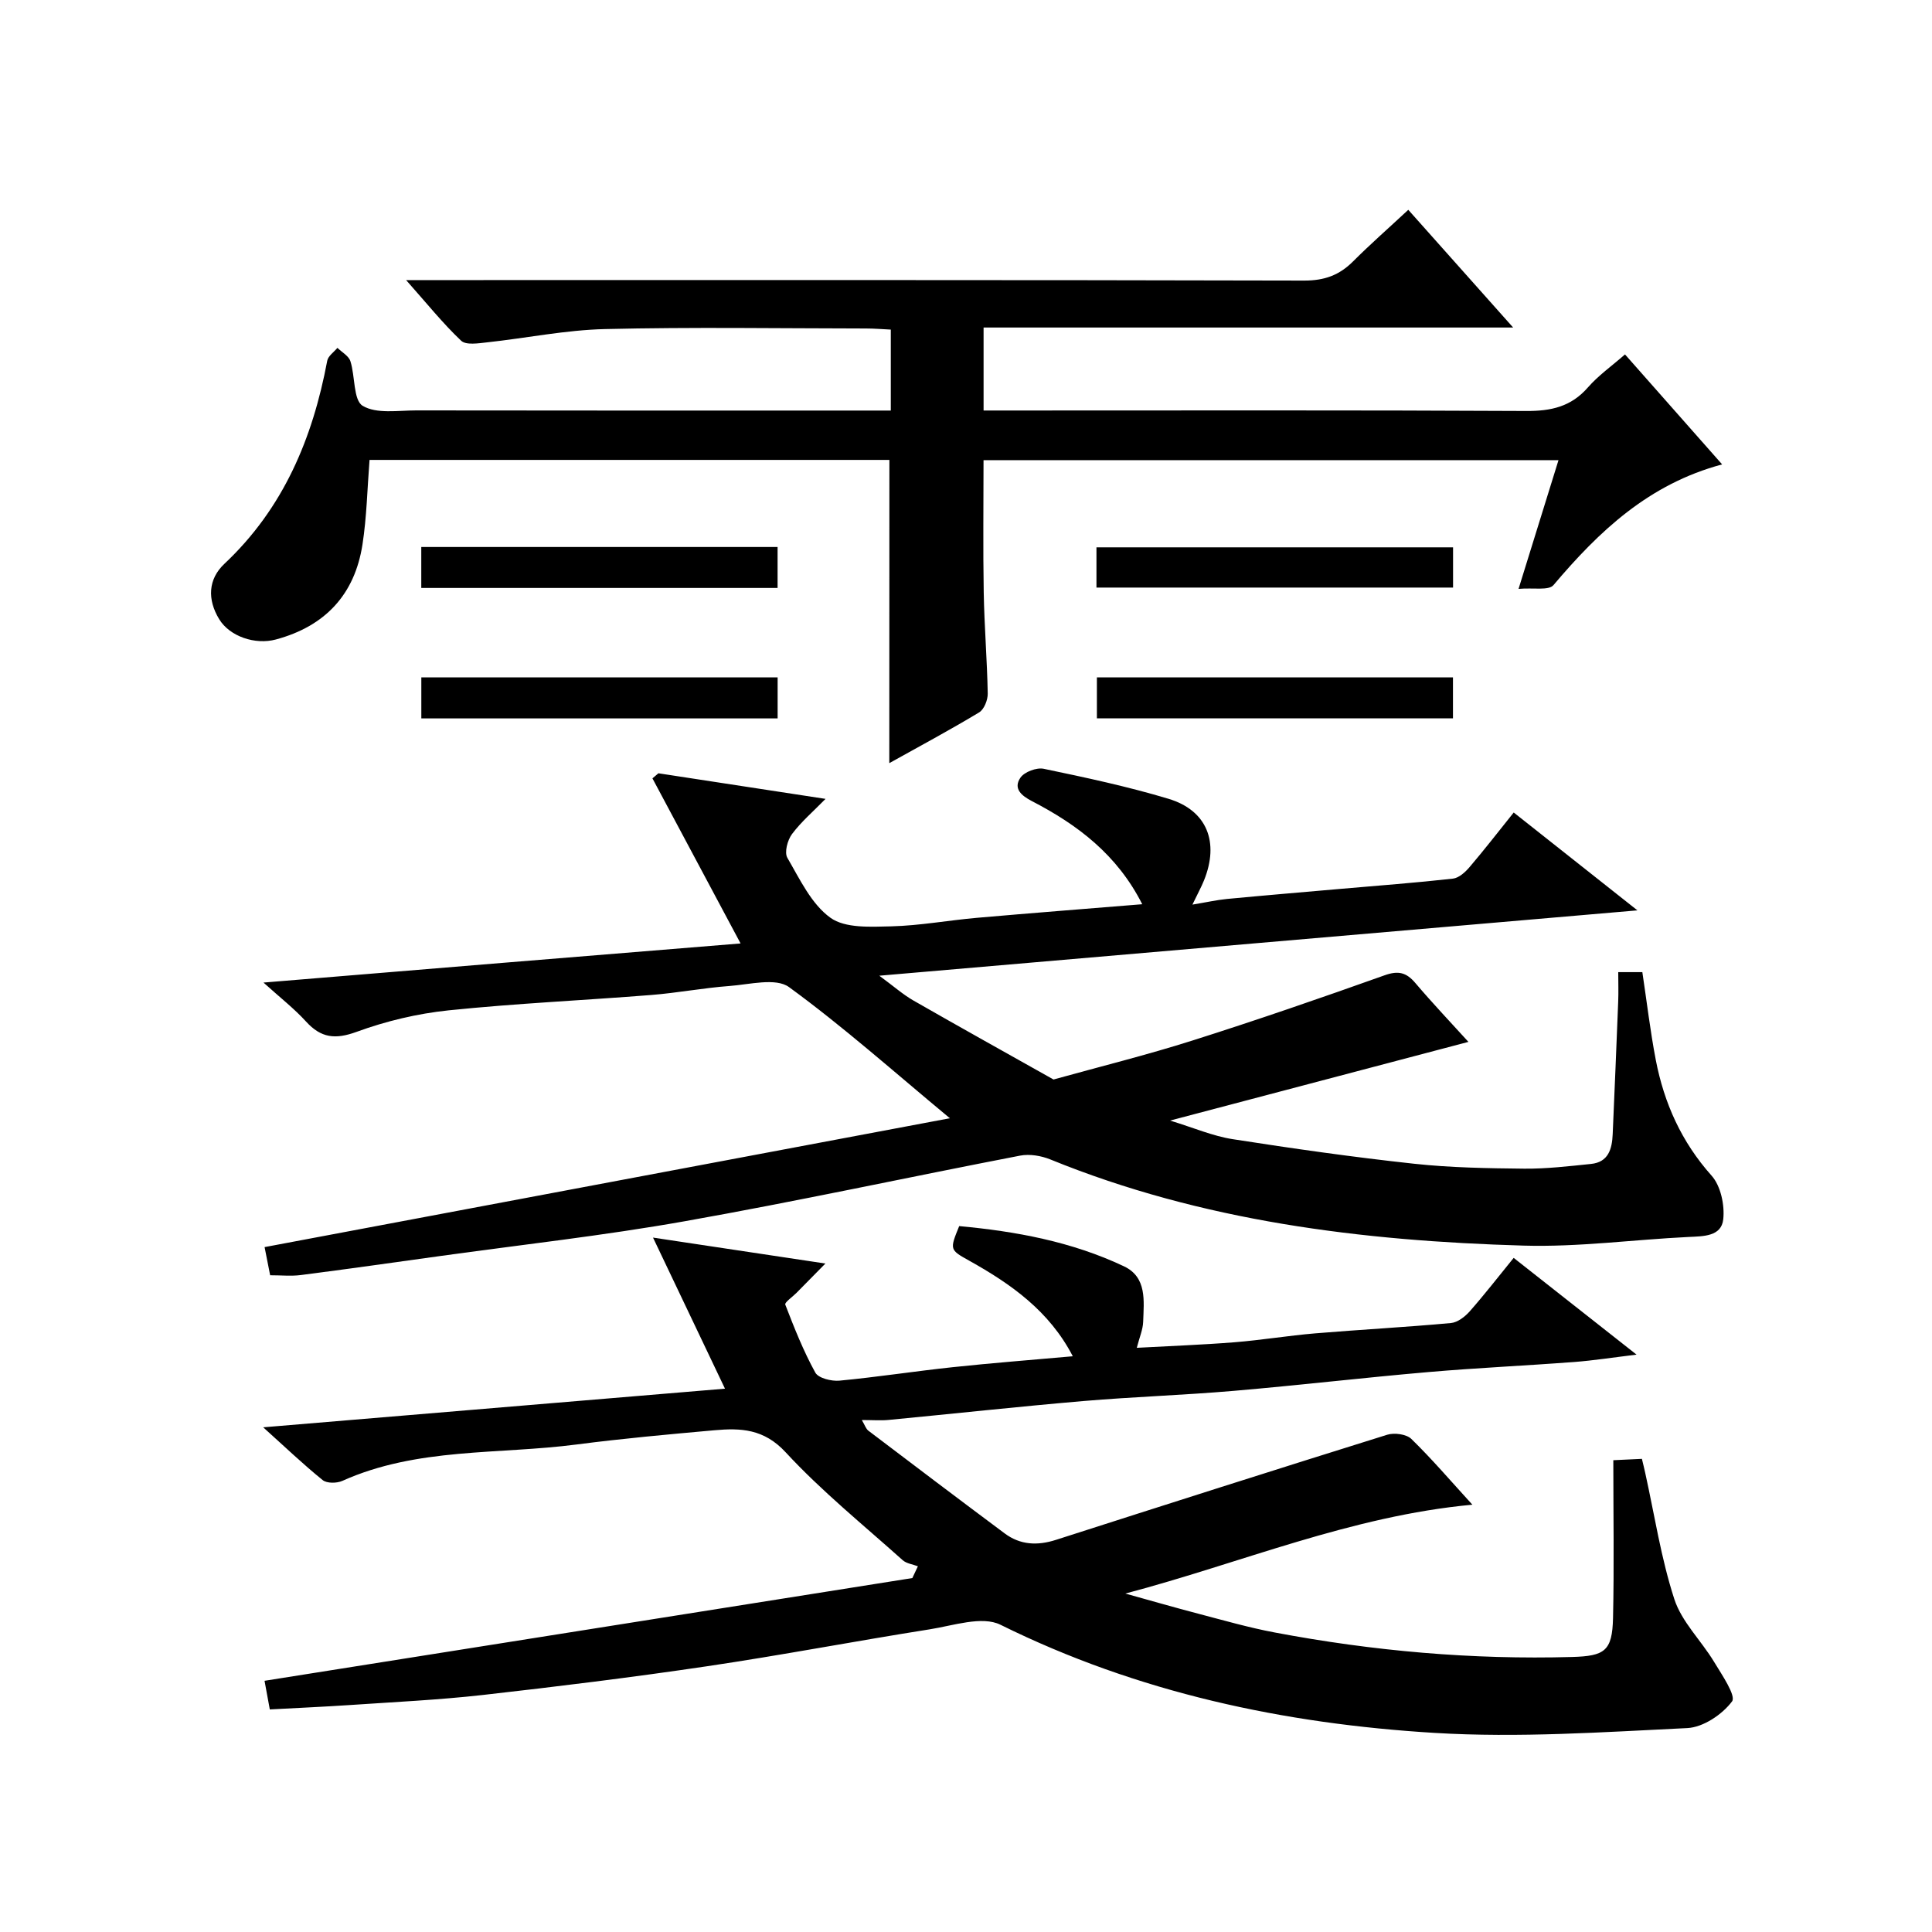
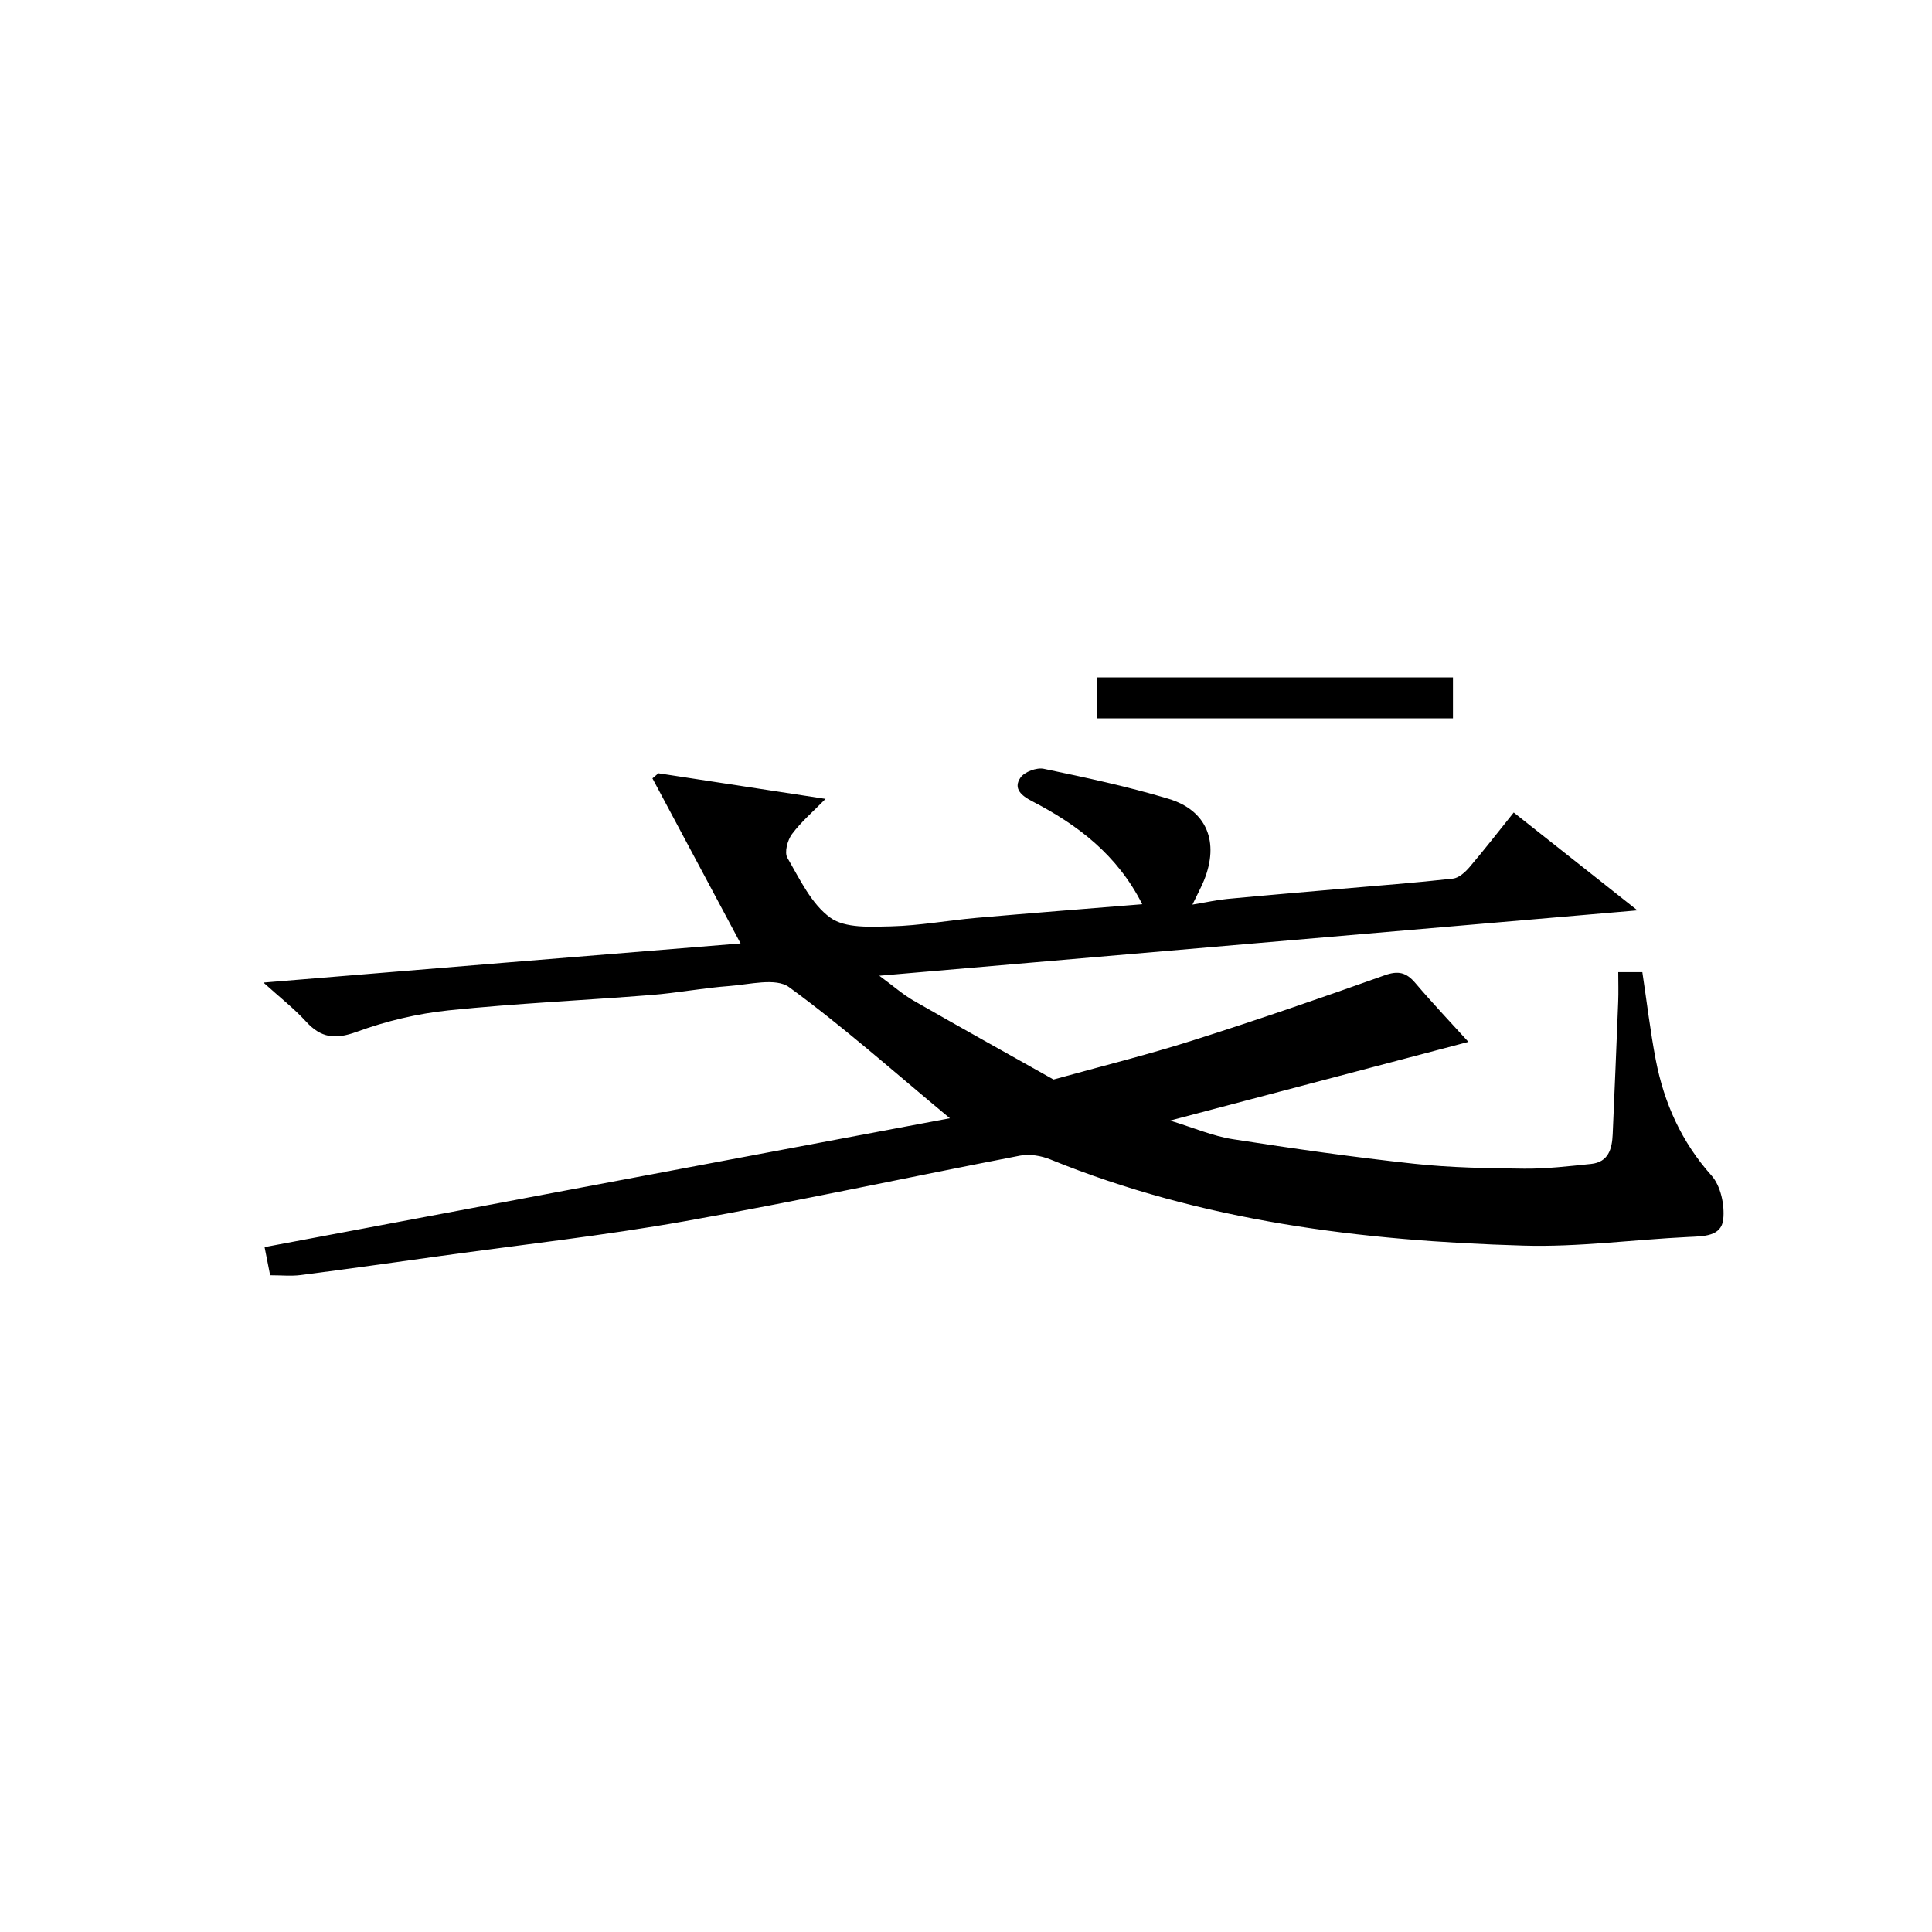
<svg xmlns="http://www.w3.org/2000/svg" version="1.1" id="ZDIC" x="0px" y="0px" viewBox="0 0 400 400" style="enable-background:new 0 0 400 400;" xml:space="preserve">
  <g>
-     <path d="M55.86,353.92c-0.42-2.27-0.78-4.22-1.09-5.93c44.84-7.11,89.48-14.19,134.12-21.27c0.38-0.81,0.77-1.63,1.15-2.44   c-1.07-0.41-2.37-0.56-3.16-1.27c-8.18-7.33-16.79-14.29-24.22-22.33c-4.5-4.87-9.3-5.05-14.76-4.56   c-9.51,0.85-19.02,1.71-28.48,2.94c-16.23,2.12-33.04,0.58-48.54,7.54c-1.14,0.51-3.21,0.54-4.07-0.16   c-4.07-3.29-7.86-6.92-12.32-10.93c32.37-2.71,63.79-5.34,95.61-8c-4.94-10.38-9.7-20.36-14.9-31.28   c12.27,1.84,23.42,3.52,35.69,5.37c-2.38,2.42-4.18,4.25-5.98,6.07c-0.82,0.83-2.5,1.99-2.33,2.43c1.85,4.79,3.75,9.6,6.22,14.08   c0.64,1.16,3.34,1.82,4.99,1.67c7.84-0.74,15.64-1.96,23.47-2.79c8.16-0.87,16.34-1.5,24.85-2.26   c-4.86-9.38-12.78-14.95-21.41-19.77c-4.1-2.29-4.1-2.28-2.11-7.18c11.71,1.08,23.31,3.21,34.12,8.33   c4.79,2.27,4.11,7.17,3.97,11.47c-0.05,1.61-0.76,3.21-1.32,5.4c6.89-0.38,13.58-0.62,20.25-1.15c5.57-0.45,11.1-1.37,16.66-1.84   c9.37-0.78,18.77-1.28,28.14-2.14c1.37-0.13,2.9-1.31,3.88-2.42c3.06-3.47,5.9-7.14,9.1-11.07c8.45,6.66,16.66,13.12,25.44,20.03   c-4.72,0.57-8.81,1.21-12.93,1.53c-10.04,0.76-20.11,1.21-30.15,2.08c-13.44,1.16-26.85,2.74-40.3,3.89   c-10.37,0.89-20.78,1.23-31.14,2.11c-13.45,1.15-26.87,2.62-40.31,3.91c-1.65,0.16-3.32,0.02-5.57,0.02   c0.61,1.02,0.84,1.81,1.36,2.21c9.38,7.12,18.77,14.22,28.21,21.26c3.24,2.42,6.8,2.57,10.63,1.34   c22.83-7.33,45.68-14.62,68.57-21.76c1.48-0.46,3.99-0.13,5.01,0.87c4.28,4.17,8.17,8.73,12.63,13.61   c-25.12,2.33-47.88,12.07-71.85,18.4c5.04,1.4,10.07,2.85,15.14,4.18c5.23,1.37,10.44,2.87,15.75,3.87   c20.35,3.85,40.87,5.66,61.6,5.08c6.77-0.19,8.32-1.24,8.48-8.06c0.24-10.79,0.06-21.59,0.06-32.68c2.77-0.13,4.19-0.2,5.92-0.28   c0.26,1.09,0.49,2.01,0.69,2.93c1.93,8.73,3.27,17.65,6.02,26.11c1.53,4.71,5.56,8.57,8.22,12.97c1.62,2.68,4.61,7.04,3.73,8.21   c-2.03,2.71-5.97,5.36-9.26,5.52c-17.42,0.84-34.94,2.05-52.29,1c-31.21-1.89-61.5-8.33-89.91-22.39   c-3.81-1.89-9.79,0.18-14.68,0.95c-15.38,2.43-30.68,5.36-46.08,7.64c-15.44,2.29-30.94,4.2-46.45,5.95   c-9.18,1.03-18.42,1.46-27.65,2.09C67.04,353.37,61.77,353.6,55.86,353.92z" />
    <path d="M153.33,195.33c-6.41-12.01-12.33-23.1-18.25-34.18c0.41-0.35,0.83-0.7,1.24-1.05c11.27,1.73,22.55,3.45,34.6,5.3   c-2.53,2.59-5.03,4.72-6.95,7.29c-0.93,1.25-1.61,3.8-0.95,4.92c2.58,4.43,4.97,9.57,8.91,12.4c3.07,2.21,8.34,1.88,12.6,1.78   c5.9-0.15,11.77-1.24,17.67-1.76c11.31-0.99,22.64-1.87,34.29-2.82c-5.2-10.28-13.42-16.47-22.83-21.34   c-2.17-1.12-3.94-2.6-2.39-4.86c0.82-1.2,3.35-2.15,4.82-1.84c8.67,1.81,17.36,3.66,25.83,6.21c7.99,2.4,10.56,8.99,7.35,16.91   c-0.55,1.36-1.27,2.66-2.39,5c2.9-0.48,5.01-0.96,7.15-1.17c7.88-0.75,15.77-1.41,23.65-2.1c7.71-0.67,15.44-1.25,23.13-2.11   c1.24-0.14,2.56-1.34,3.45-2.39c3.02-3.54,5.87-7.22,9.14-11.3c8.36,6.61,16.56,13.1,25.61,20.26   c-52.66,4.54-104.12,8.97-156.96,13.53c3,2.2,4.89,3.89,7.05,5.13c9.63,5.52,19.34,10.92,29.02,16.36   c9.61-2.67,19.31-5.07,28.82-8.09c13.32-4.22,26.55-8.79,39.71-13.48c2.85-1.02,4.51-0.61,6.38,1.59   c3.65,4.29,7.53,8.38,10.99,12.19c-20.17,5.32-40.33,10.63-61.77,16.29c4.91,1.5,8.85,3.21,12.95,3.85   c12.49,1.95,25.01,3.73,37.57,5.09c7.56,0.82,15.21,0.94,22.82,1.02c4.6,0.04,9.22-0.51,13.82-0.98c3.62-0.37,4.35-3.14,4.48-6.15   c0.4-9.15,0.78-18.3,1.14-27.45c0.08-1.96,0.01-3.93,0.01-6.11c1.9,0,3.33,0,4.99,0c0.92,6.1,1.63,12.18,2.78,18.17   c1.73,8.97,5.33,16.99,11.55,23.96c1.9,2.12,2.74,6.1,2.42,9.05c-0.39,3.56-4.09,3.5-7.19,3.65c-11.39,0.55-22.79,2.12-34.14,1.79   c-33.52-0.97-66.57-5.04-97.99-17.84c-1.9-0.77-4.28-1.17-6.26-0.79c-23.17,4.47-46.23,9.47-69.46,13.59   c-16.8,2.98-33.79,4.86-50.7,7.21c-9.59,1.34-19.18,2.69-28.79,3.93c-1.95,0.25-3.97,0.04-6.32,0.04   c-0.44-2.22-0.83-4.24-1.15-5.83c47.46-8.92,94.4-17.75,141.88-26.68c-11.64-9.66-22.07-18.96-33.3-27.15   c-2.73-1.99-8.17-0.54-12.34-0.23c-5.41,0.4-10.76,1.43-16.17,1.86c-13.98,1.11-28.01,1.74-41.95,3.18   c-6.46,0.67-12.97,2.22-19.06,4.45c-4.44,1.62-7.37,1.28-10.48-2.13c-2.45-2.69-5.37-4.96-8.81-8.07   C88.12,200.64,120.92,197.97,153.33,195.33z" />
-     <path d="M184.14,95.22c-35.98,0-71.75,0-107.63,0c-0.47,5.98-0.58,11.79-1.46,17.49c-1.6,10.39-7.74,16.95-17.94,19.69   c-4.28,1.15-9.56-0.62-11.74-4.22c-2.46-4.05-2.31-8.26,1.1-11.46c12.21-11.48,18.26-25.94,21.28-42.03   c0.19-0.99,1.38-1.79,2.11-2.67c0.93,0.91,2.34,1.67,2.69,2.77c1,3.13,0.58,8.05,2.54,9.23c2.87,1.72,7.32,0.95,11.1,0.95   c30.83,0.05,61.66,0.03,92.49,0.03c1.81,0,3.61,0,5.75,0c0-5.64,0-10.89,0-16.76c-1.67-0.08-3.41-0.23-5.16-0.23   c-18-0.02-36-0.31-53.99,0.12c-8.16,0.19-16.28,1.87-24.43,2.75c-1.81,0.2-4.37,0.62-5.38-0.34c-3.79-3.59-7.09-7.71-11.39-12.55   c2.94,0,4.7,0,6.45,0c59.83,0,119.66-0.05,179.48,0.1c4.19,0.01,7.28-1.11,10.14-3.98c3.52-3.52,7.27-6.81,11.42-10.67   c7.15,8.02,14.06,15.78,21.71,24.37c-37.06,0-73.21,0-109.64,0c0,5.91,0,11.17,0,17.18c2.01,0,3.93,0,5.85,0   c35.5,0,70.99-0.09,106.49,0.1c5.15,0.03,9.3-0.88,12.79-4.89c2.15-2.46,4.9-4.4,7.67-6.82c6.7,7.59,13.17,14.91,20.11,22.77   c-15.19,4.06-25.49,13.84-34.92,24.99c-0.99,1.17-4.13,0.51-7.23,0.78c3.05-9.83,5.6-18.05,8.27-26.65c-39.85,0-79.25,0-119.04,0   c0,9.15-0.12,18.26,0.04,27.36c0.12,6.99,0.7,13.97,0.83,20.96c0.02,1.33-0.75,3.29-1.79,3.91c-6.07,3.66-12.33,7.01-18.59,10.5   C184.14,136.98,184.14,116.29,184.14,95.22z" />
-     <path d="M87.22,121.73c0-3.03,0-5.63,0-8.48c24.63,0,49.02,0,73.77,0c0,2.81,0,5.51,0,8.48   C136.44,121.73,112.04,121.73,87.22,121.73z" />
-     <path d="M227.01,121.65c0-2.79,0-5.39,0-8.33c24.57,0,49.08,0,73.83,0c0,2.8,0,5.39,0,8.33   C276.26,121.65,251.75,121.65,227.01,121.65z" />
-     <path d="M87.23,148.74c0-3.05,0-5.65,0-8.49c24.64,0,49.03,0,73.77,0c0,2.83,0,5.53,0,8.49   C136.42,148.74,112.02,148.74,87.23,148.74z" />
    <path d="M300.82,140.24c0,3.05,0,5.65,0,8.49c-24.63,0-49.01,0-73.72,0c0-2.83,0-5.53,0-8.49   C251.66,140.24,276.04,140.24,300.82,140.24z" />
  </g>
</svg>